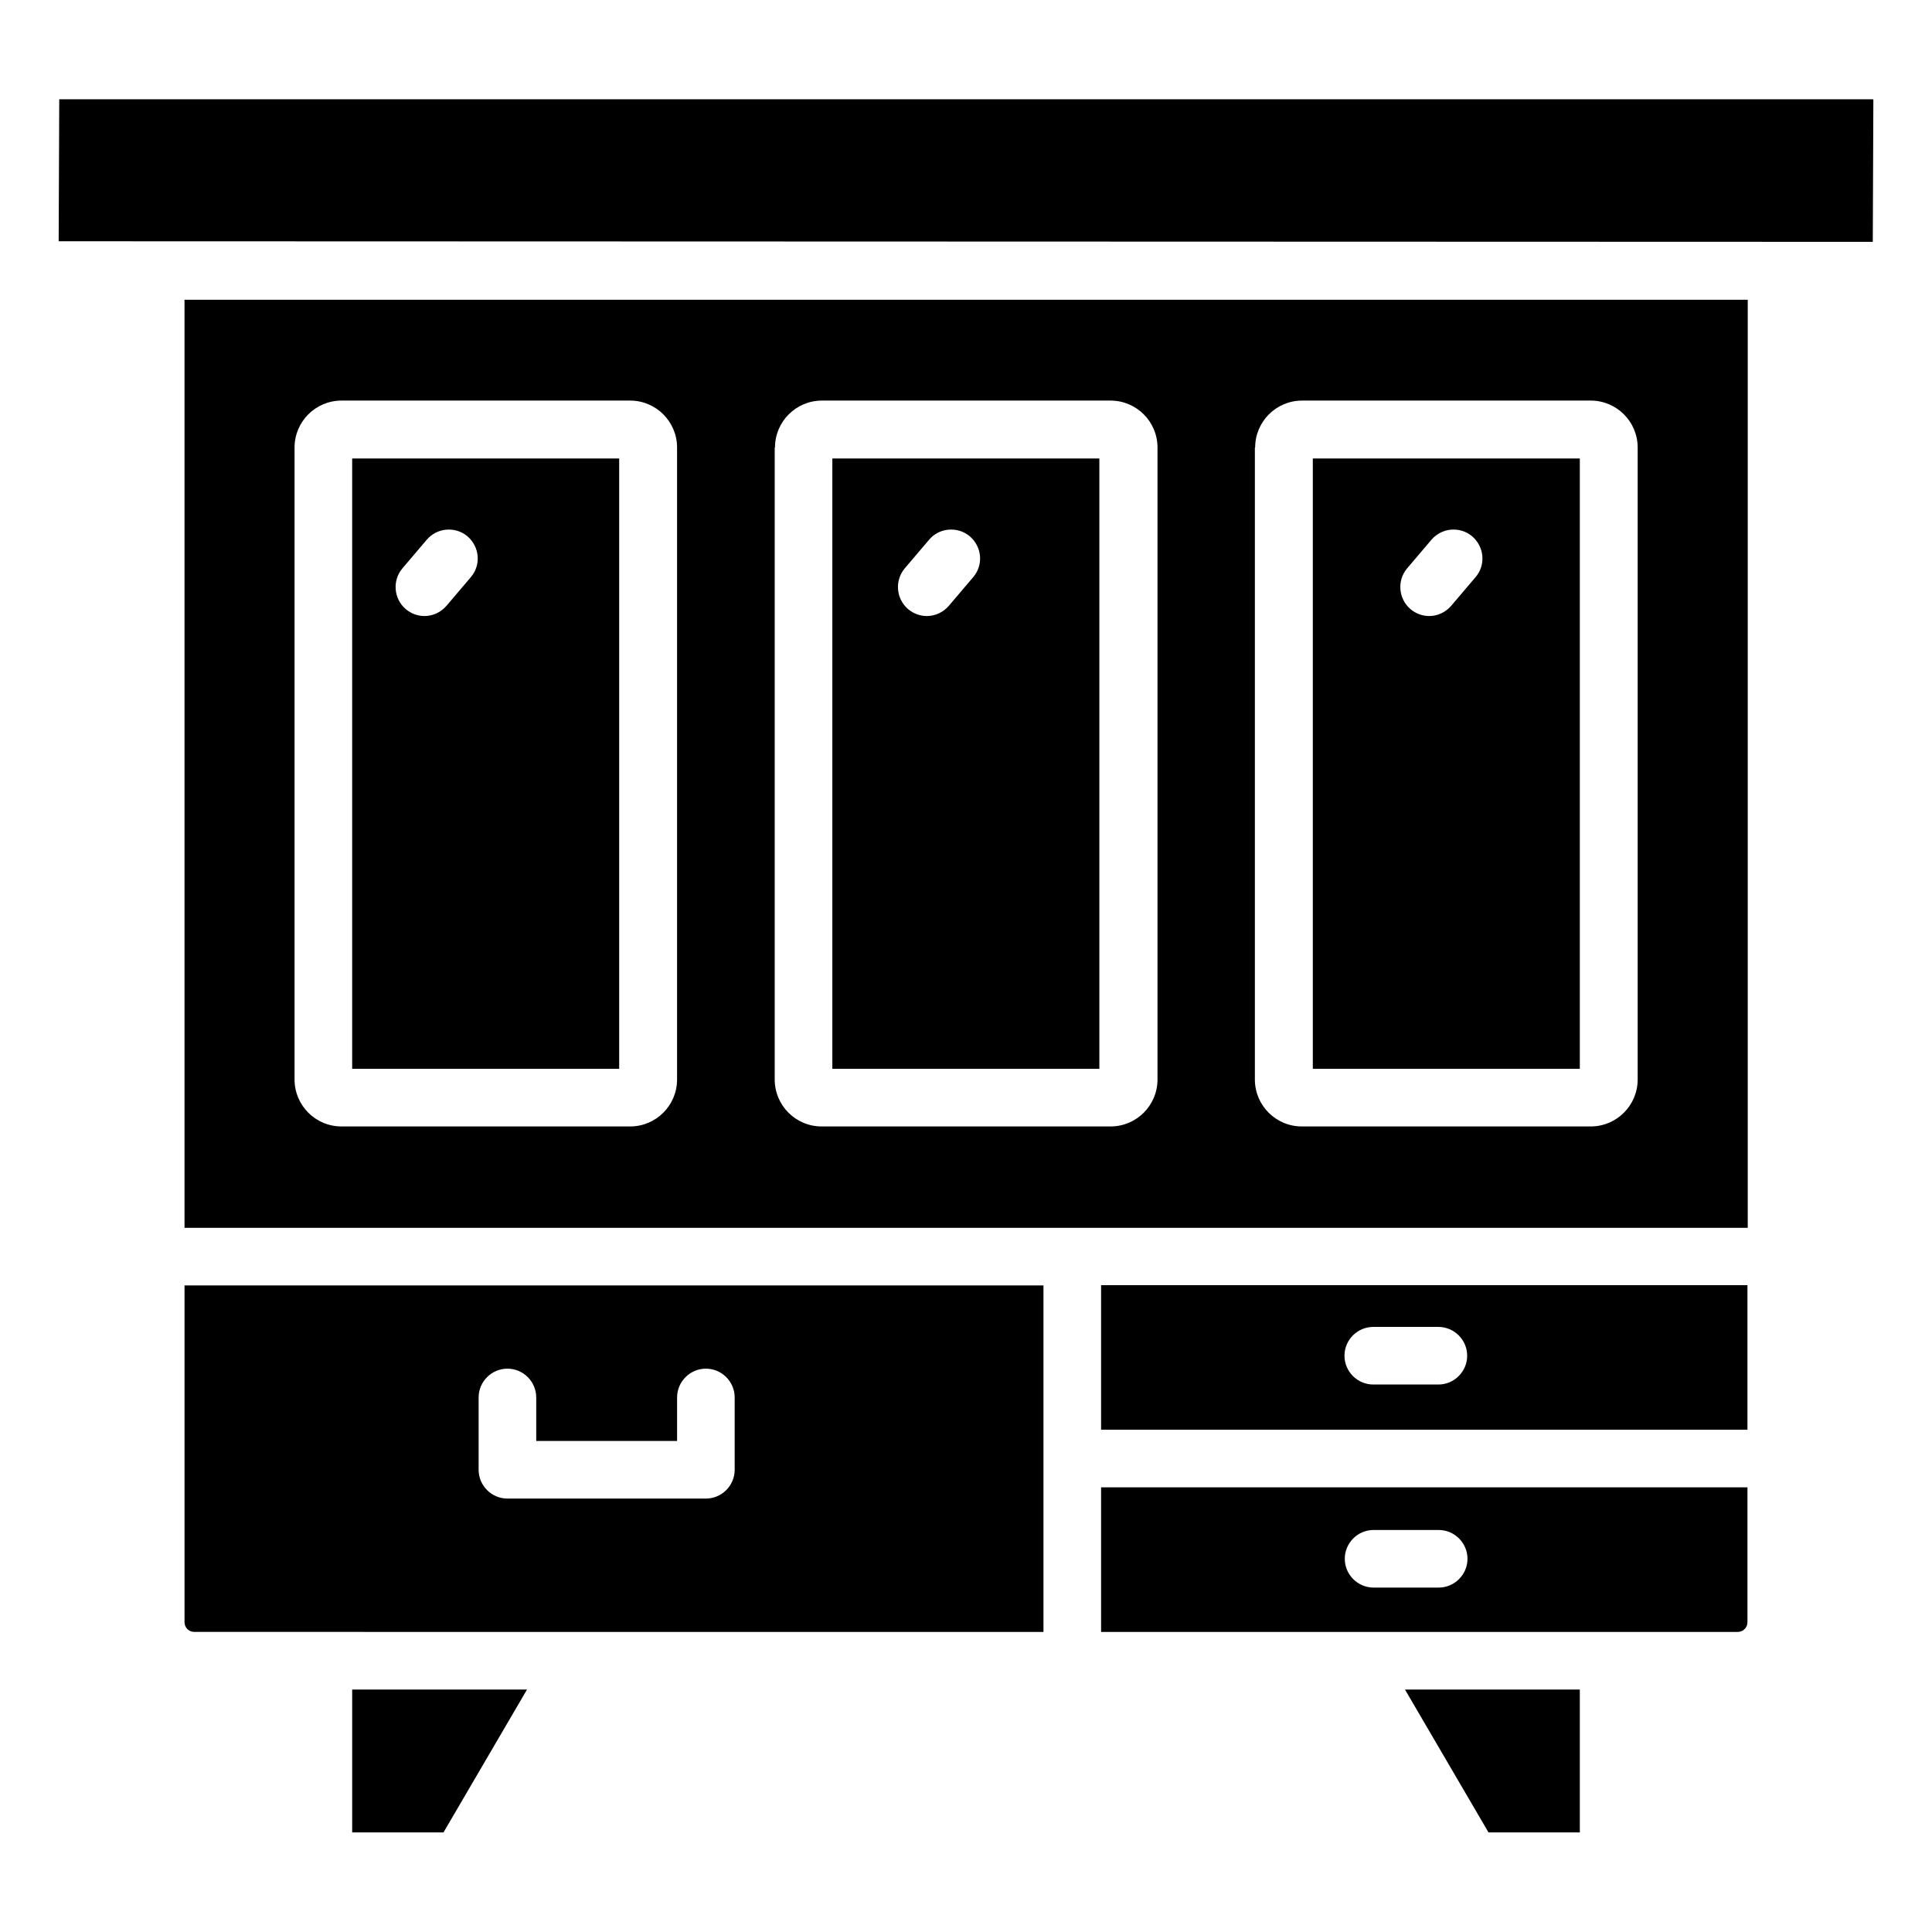
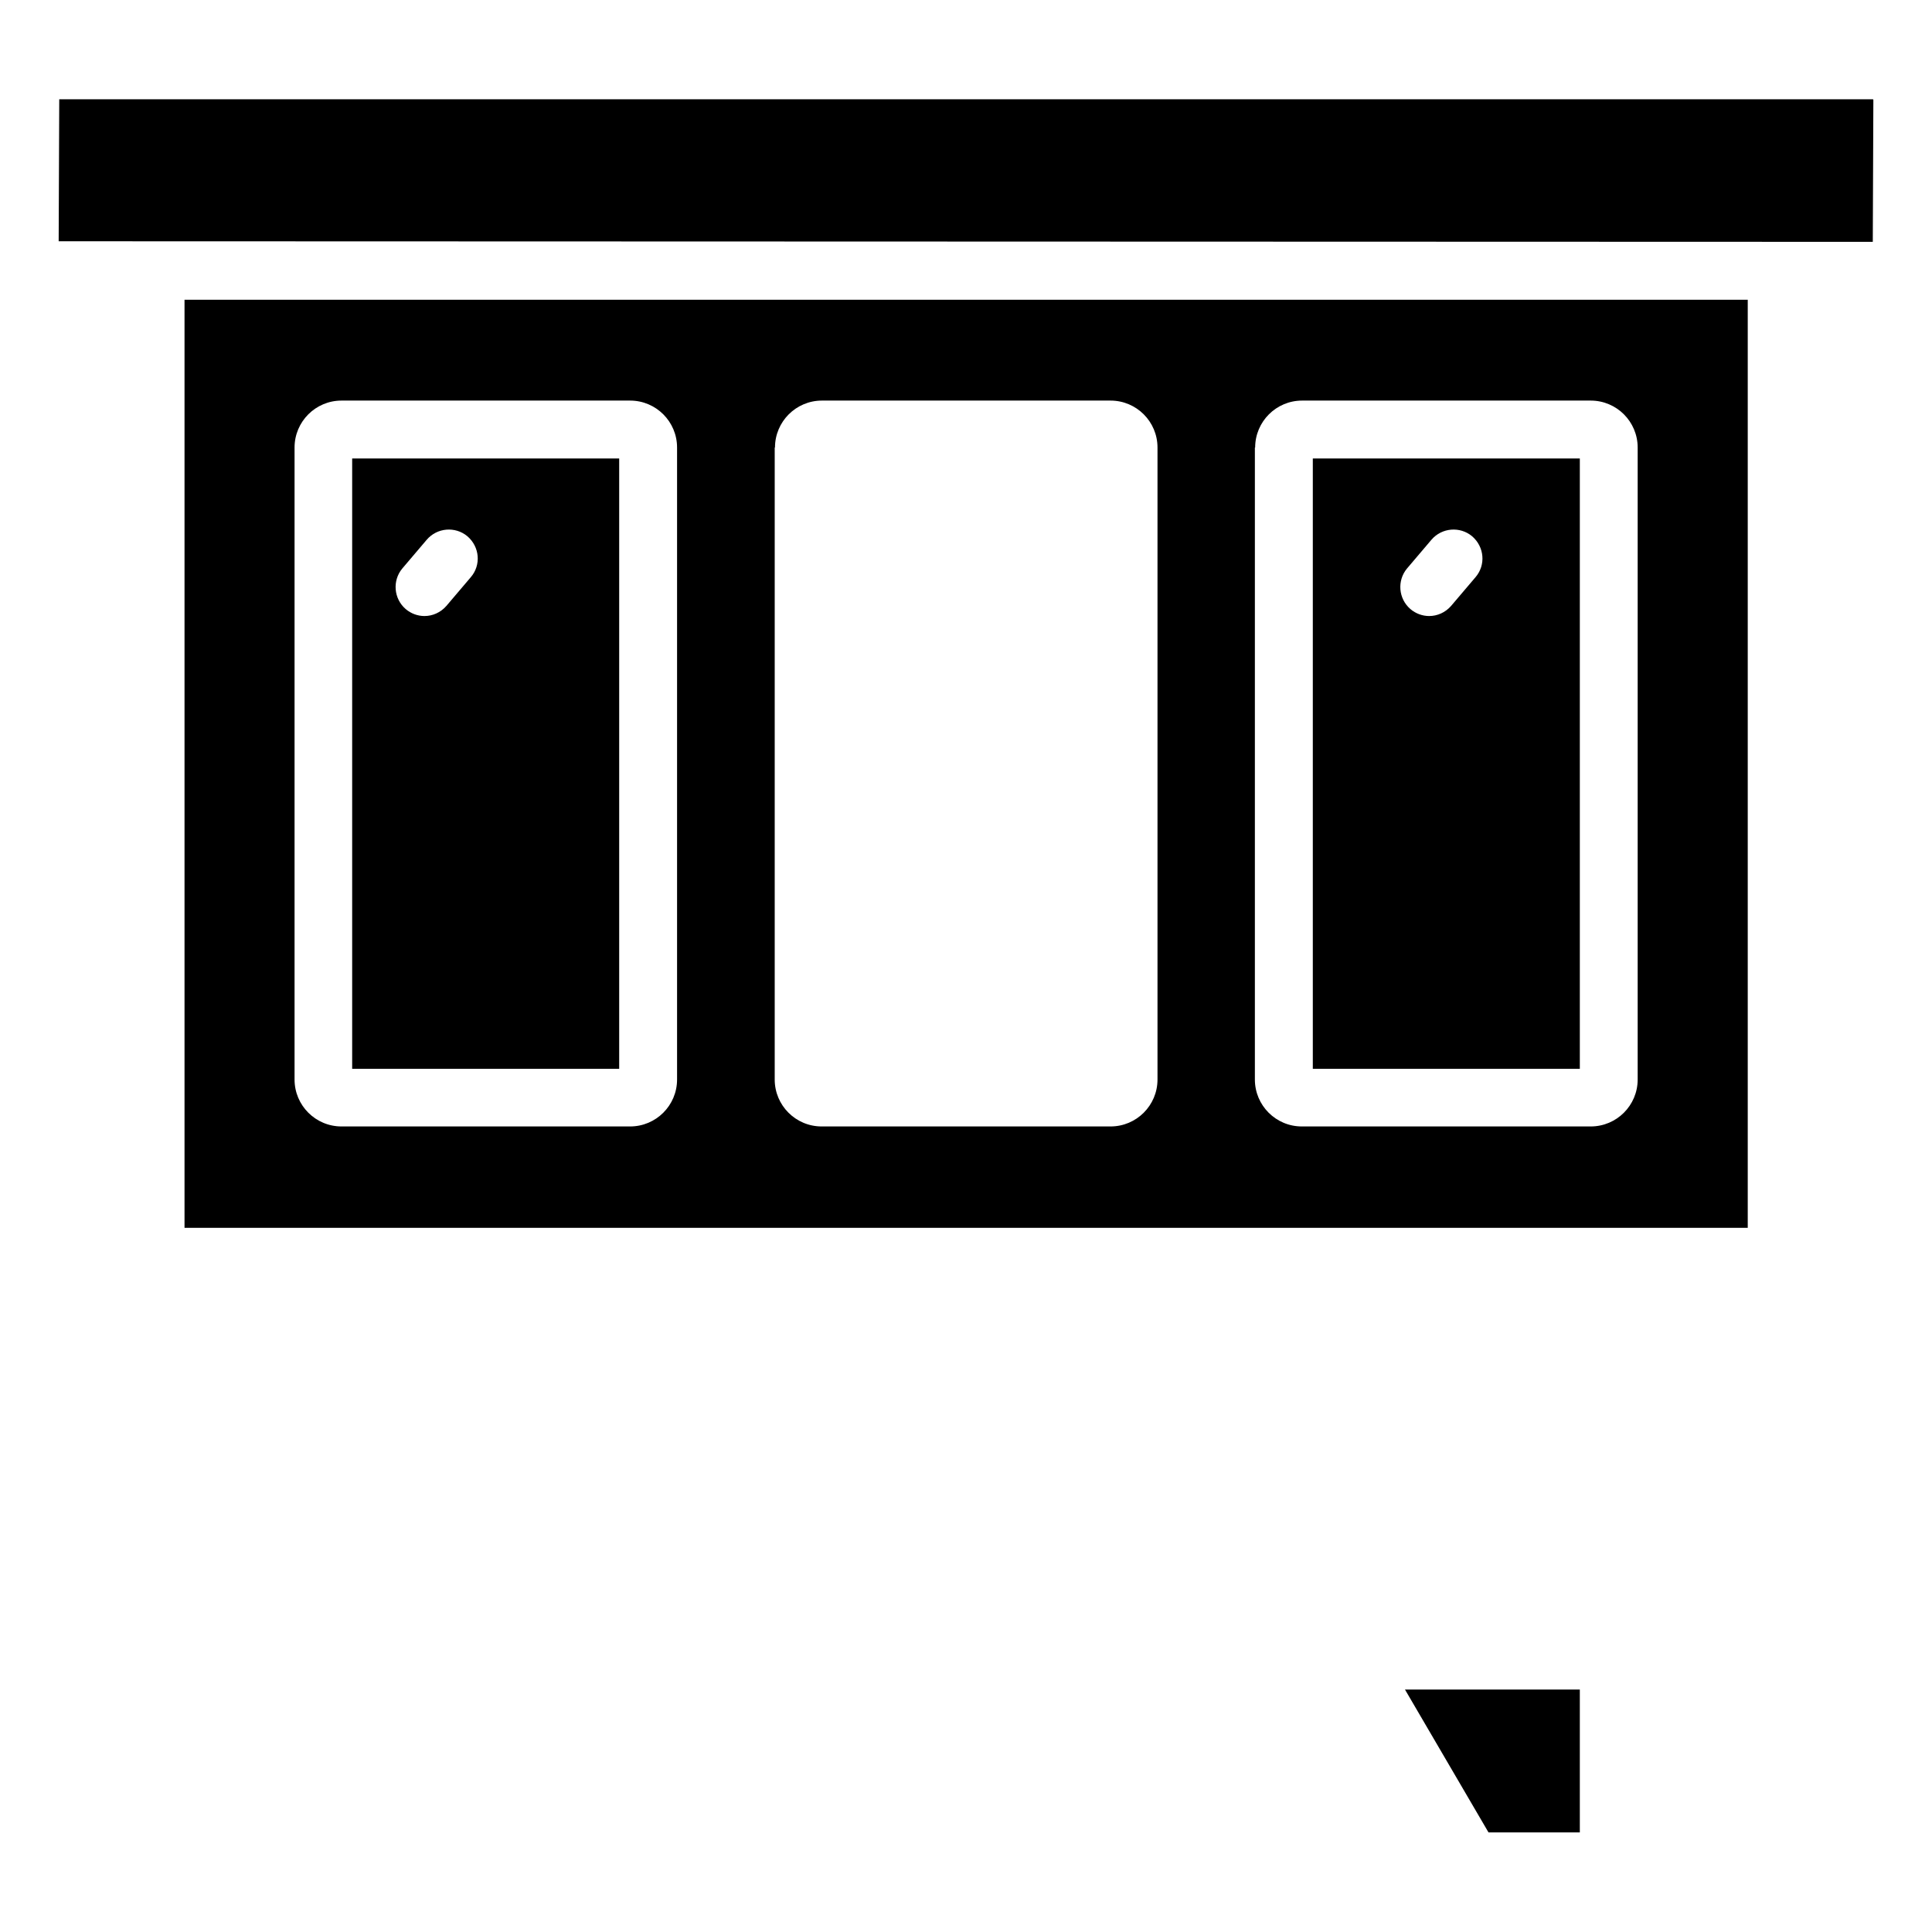
<svg xmlns="http://www.w3.org/2000/svg" fill="#000000" width="800px" height="800px" version="1.1" viewBox="144 144 512 512">
  <g>
-     <path d="m435.8 538.16v38.32h168.7c1.449 0 2.594-1.145 2.594-2.594v-35.727zm89.465 26.566h-17.25c-4.199 0-7.633-3.434-7.633-7.633 0-4.199 3.434-7.633 7.633-7.633h17.25c4.199 0 7.633 3.434 7.633 7.633 0 4.195-3.438 7.633-7.633 7.633z" />
-     <path d="m435.34 265.5h-70.762v161.75h70.762zm-33.434 31.449-6.488 7.633c-1.527 1.754-3.664 2.672-5.801 2.672-1.754 0-3.512-0.609-4.961-1.832-3.207-2.75-3.586-7.559-0.918-10.762l6.488-7.633c2.672-3.207 7.559-3.586 10.762-0.918 3.285 2.824 3.668 7.637 0.918 10.84z" />
-     <path d="m607.09 522.9v-38.32h-171.29v38.32zm-99.156-27.254h17.25c4.199 0 7.633 3.434 7.633 7.633 0 4.199-3.434 7.633-7.633 7.633h-17.25c-4.199 0-7.633-3.434-7.633-7.633-0.004-4.195 3.434-7.633 7.633-7.633z" />
    <path d="m562.67 265.5h-70.762v161.75h70.762zm-27.633 31.449-6.488 7.633c-1.527 1.754-3.664 2.672-5.801 2.672-1.754 0-3.512-0.609-4.961-1.832-3.207-2.75-3.586-7.559-0.918-10.762l6.488-7.633c2.75-3.207 7.559-3.586 10.762-0.918 3.285 2.824 3.664 7.637 0.918 10.84z" />
    <path d="m538.47 629.61h24.199v-37.863h-46.336z" />
-     <path d="m237.33 629.61h24.199l22.137-37.863h-46.336z" />
-     <path d="m420.53 576.48v-91.832h-227.63v89.234c0 1.449 1.145 2.594 2.594 2.594zm-149.69-62.137c0-4.199 3.434-7.633 7.633-7.633 4.199 0 7.633 3.434 7.633 7.633v11.527h37.328v-11.527c0-4.199 3.434-7.633 7.633-7.633 4.199 0 7.633 3.434 7.633 7.633v19.16c0 4.199-3.434 7.633-7.633 7.633h-52.594c-4.199 0-7.633-3.434-7.633-7.633z" />
    <path d="m159.7 170.38-0.152 37.559 480.76 0.152 0.152-37.633c0-0.078-0.078-0.152-0.152-0.152h-480.61z" />
    <path d="m308.09 265.5h-70.762v161.75h70.762zm-39.312 31.449-6.488 7.633c-1.527 1.754-3.664 2.672-5.801 2.672-1.754 0-3.512-0.609-4.961-1.832-3.207-2.75-3.586-7.559-0.918-10.762l6.488-7.633c2.75-3.207 7.559-3.586 10.762-0.918 3.285 2.824 3.668 7.637 0.918 10.84z" />
    <path d="m192.9 469.39h414.27v-245.95h-414.27zm283.73-206.79c0-6.871 5.574-12.441 12.441-12.441h76.488c6.871 0 12.441 5.574 12.441 12.441v167.48c0 6.871-5.574 12.441-12.441 12.441h-76.562c-6.871 0-12.441-5.574-12.441-12.441v-167.48zm-127.25 0c0-6.871 5.574-12.441 12.441-12.441h76.488c6.871 0 12.441 5.574 12.441 12.441v167.48c0 6.871-5.574 12.441-12.441 12.441h-76.562c-6.871 0-12.441-5.574-12.441-12.441v-167.48zm-127.32 0c0-6.871 5.574-12.441 12.441-12.441h76.488c6.871 0 12.441 5.574 12.441 12.441v167.48c0 6.871-5.574 12.441-12.441 12.441h-76.488c-6.871 0-12.441-5.574-12.441-12.441z" />
  </g>
</svg>